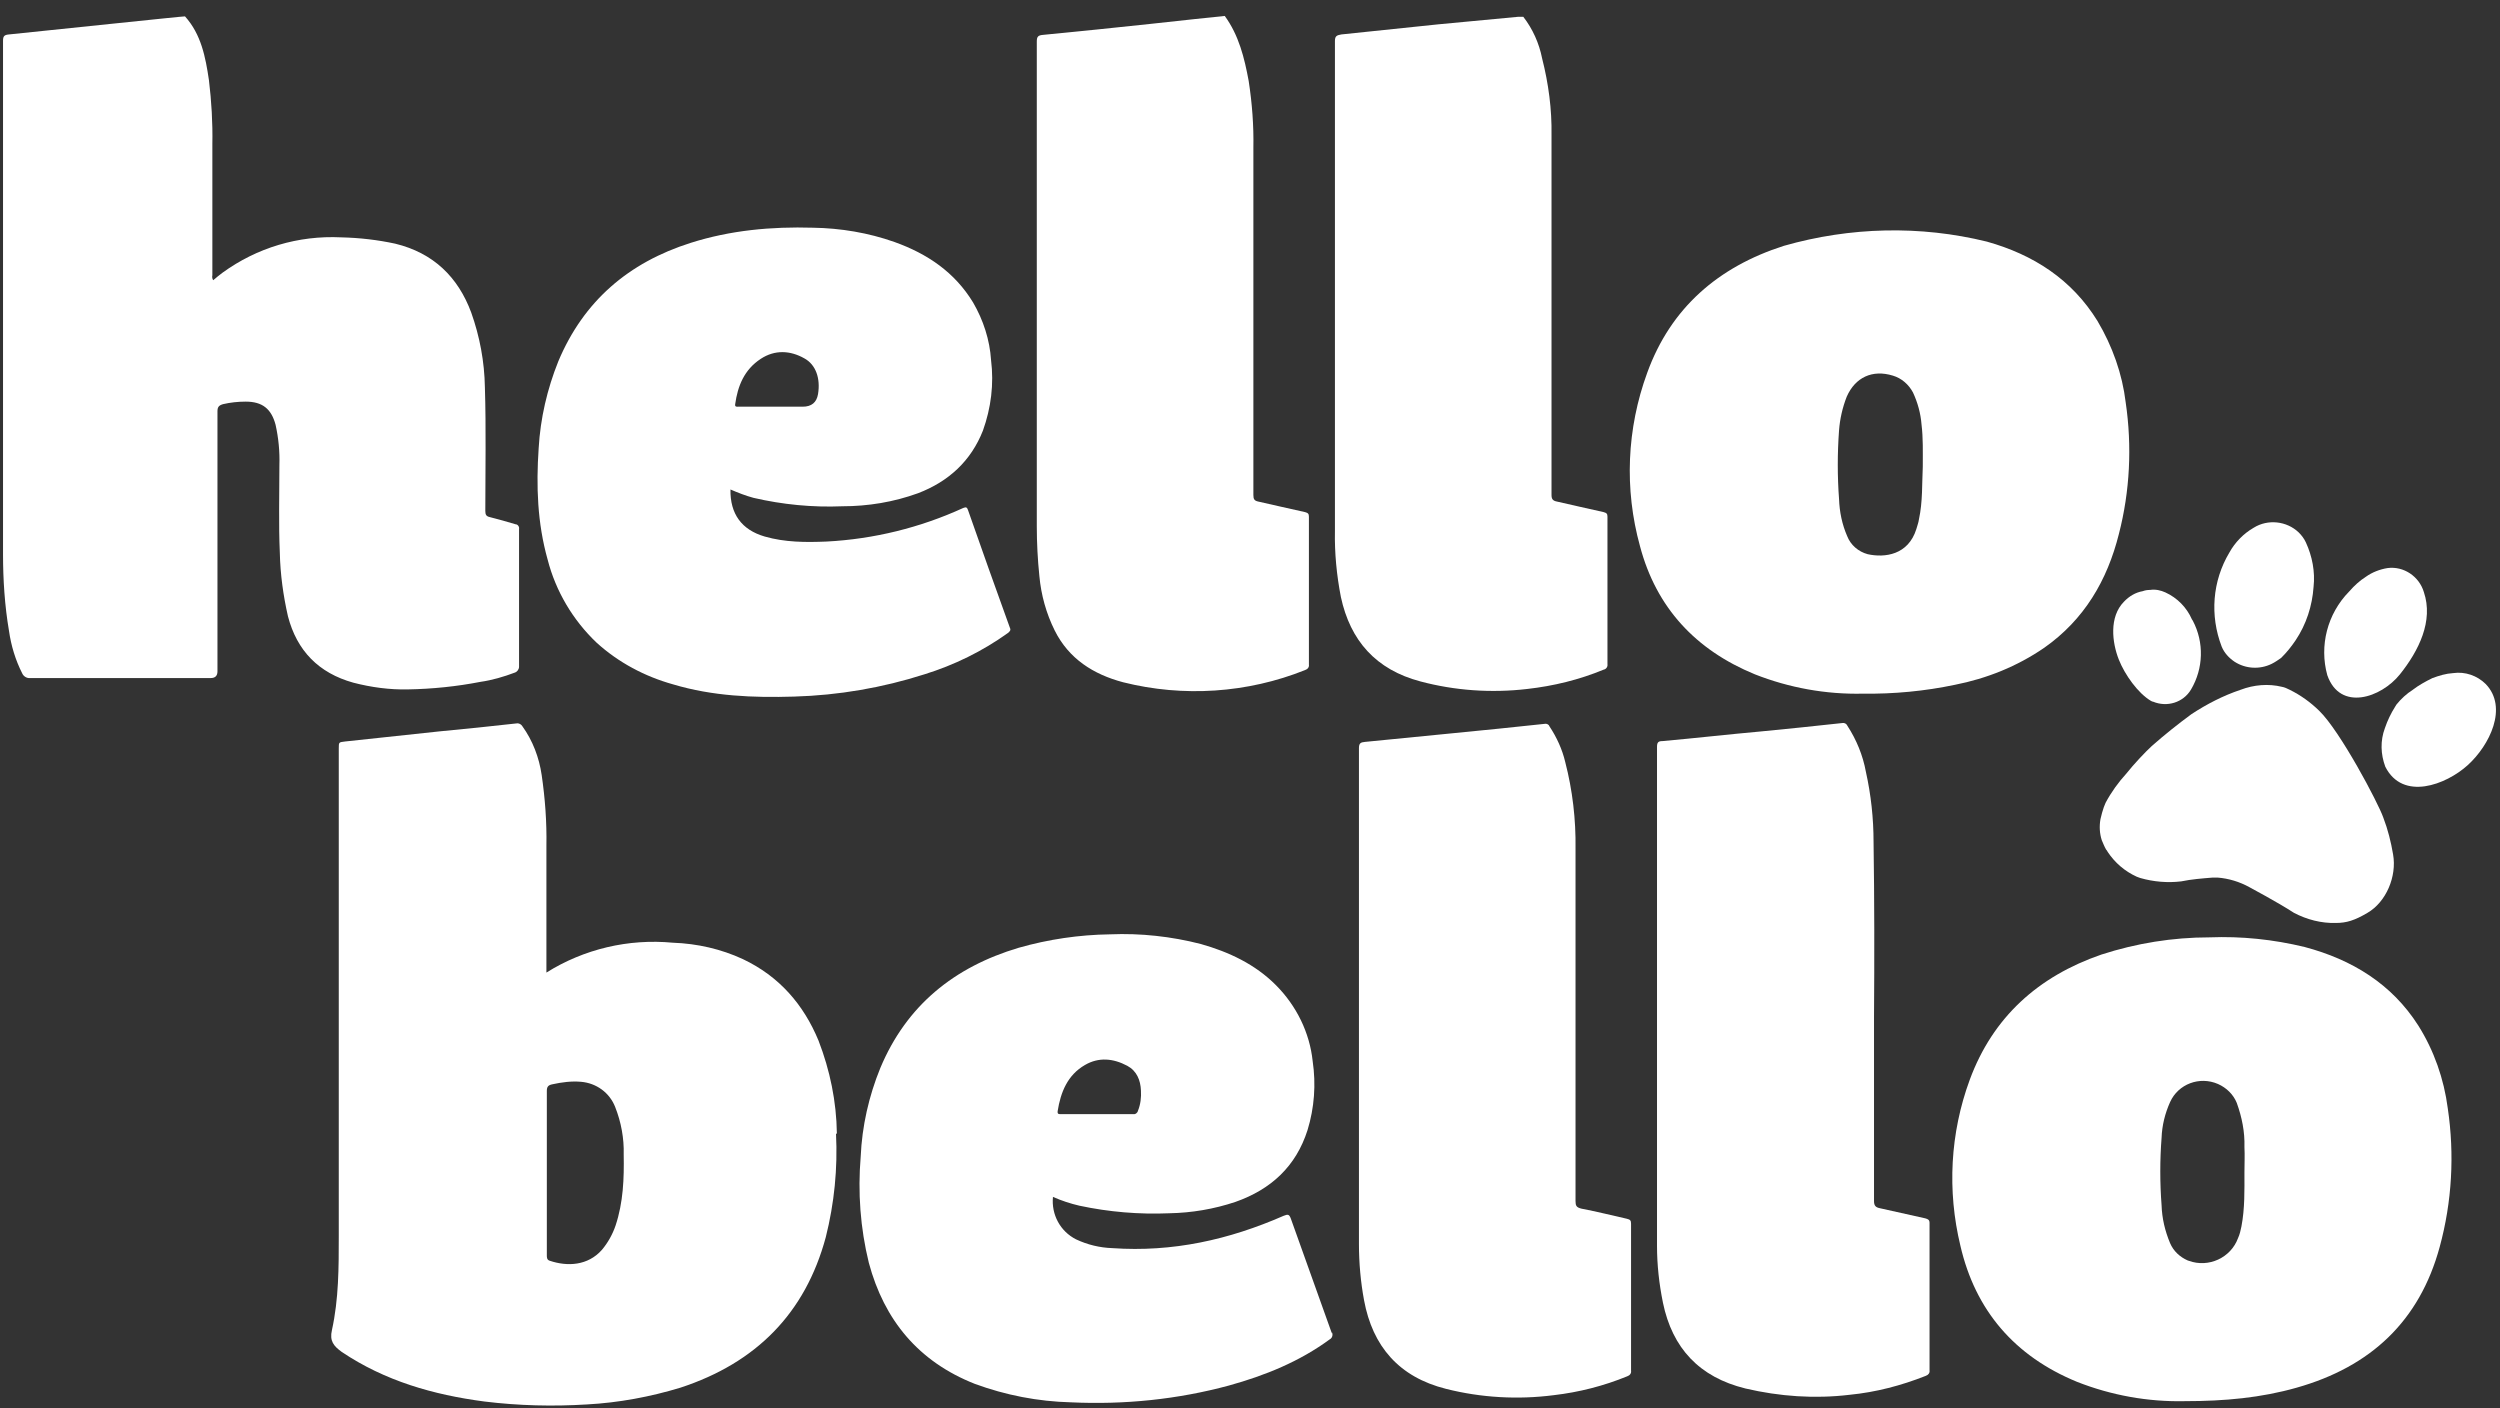
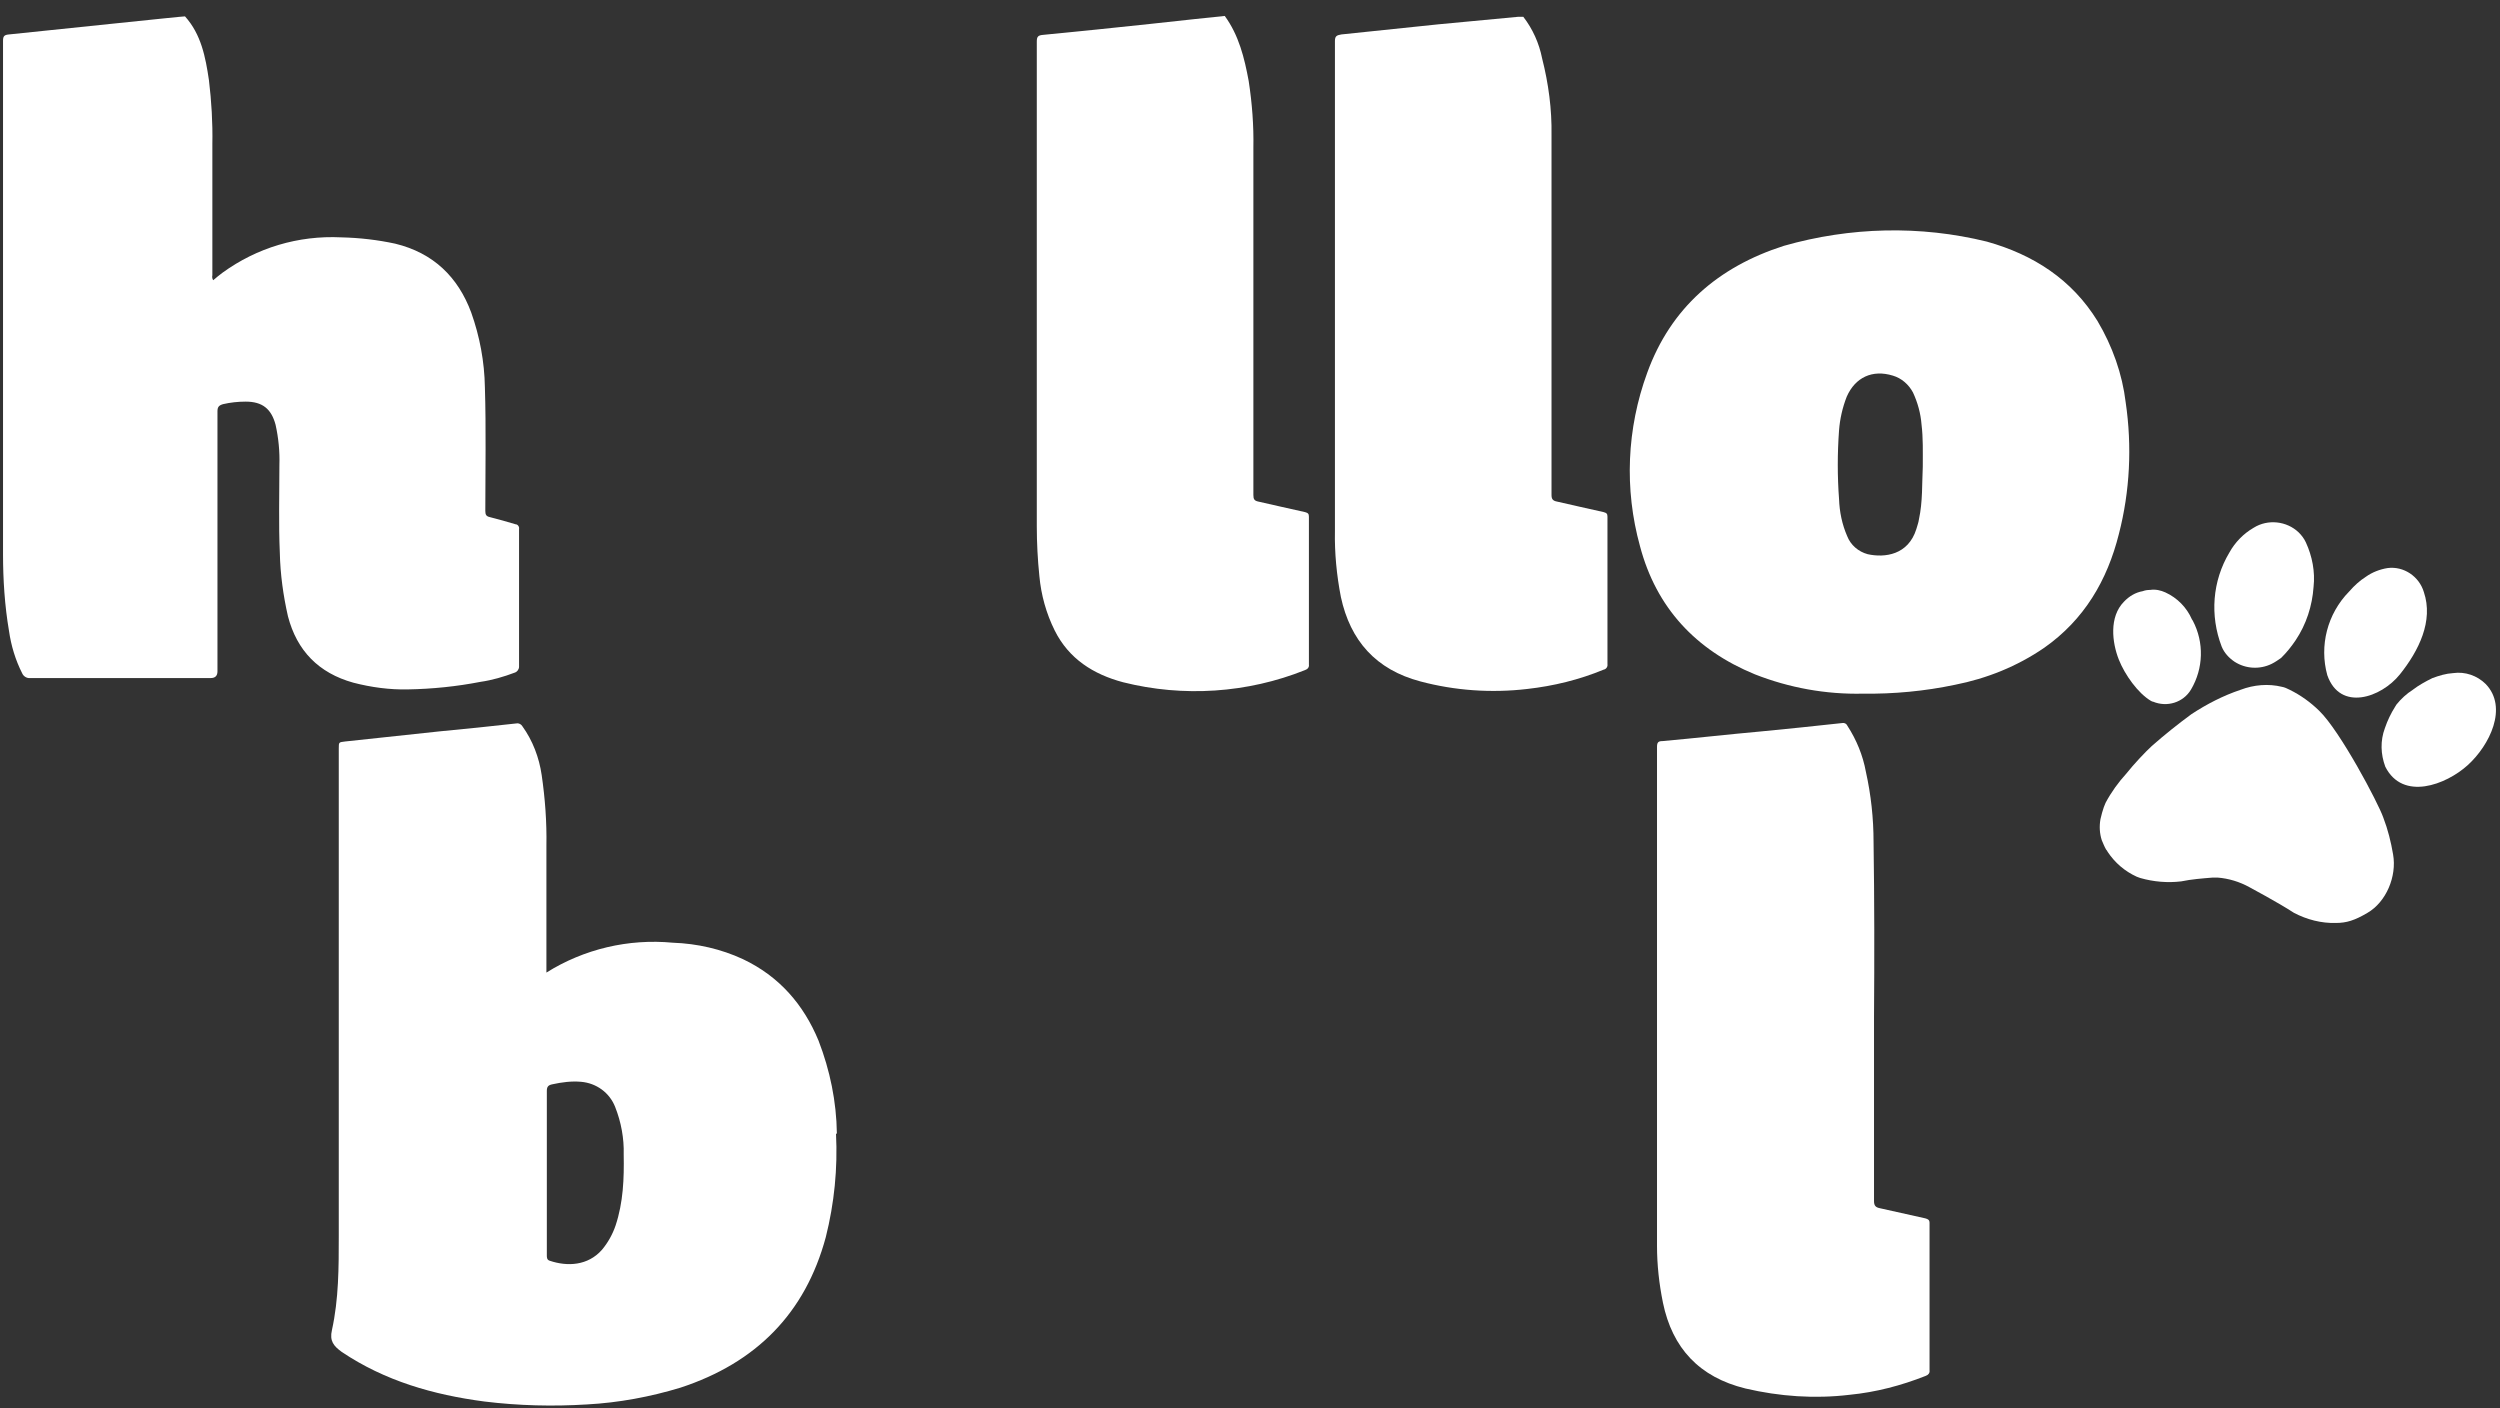
<svg xmlns="http://www.w3.org/2000/svg" width="71" height="40" viewBox="0 0 71 40" fill="none">
  <rect x="0" y="0" width="71" height="40" fill="#333333" stroke="none" />
  <g clip-path="url(#clip0_40000001_1636)">
    <path d="M0.256 0.978C0.122 0.99 0.086 1.026 0.086 1.157V15.737C0.086 16.465 0.134 17.205 0.256 17.921C0.316 18.338 0.438 18.744 0.632 19.126C0.668 19.209 0.765 19.269 0.862 19.257H5.982C6.112 19.257 6.176 19.194 6.176 19.066V11.681C6.176 11.561 6.213 11.514 6.334 11.478C6.54 11.43 6.759 11.406 6.977 11.406C7.45 11.406 7.705 11.609 7.826 12.062C7.911 12.444 7.947 12.826 7.935 13.208C7.935 14.043 7.911 14.866 7.947 15.701C7.96 16.31 8.045 16.919 8.178 17.503C8.433 18.482 9.051 19.114 10.034 19.388C10.544 19.52 11.065 19.591 11.587 19.579C12.279 19.567 12.97 19.496 13.649 19.364C13.977 19.317 14.305 19.221 14.62 19.102C14.693 19.078 14.741 19.006 14.741 18.935V15.021C14.754 14.962 14.705 14.89 14.644 14.89C14.402 14.819 14.159 14.747 13.916 14.687C13.807 14.664 13.783 14.616 13.783 14.508C13.783 13.339 13.807 12.17 13.771 11.001C13.759 10.273 13.625 9.557 13.383 8.877C13.007 7.863 12.303 7.182 11.223 6.92C10.726 6.813 10.216 6.753 9.694 6.741C8.469 6.681 7.292 7.039 6.322 7.743C6.225 7.815 6.14 7.886 6.055 7.958C6.031 7.922 6.018 7.874 6.031 7.815V4.092C6.043 3.484 6.006 2.875 5.934 2.279C5.837 1.622 5.715 0.978 5.254 0.465C5.266 0.453 1.323 0.871 0.256 0.978Z" fill="white" />
    <path d="M34.783 0.453C35.184 1.002 35.342 1.646 35.463 2.302C35.56 2.935 35.608 3.567 35.596 4.2V14.055C35.596 14.174 35.62 14.222 35.742 14.246C36.179 14.341 36.615 14.449 37.064 14.544C37.149 14.568 37.173 14.592 37.173 14.675V18.875C37.185 18.947 37.137 19.006 37.064 19.03C35.426 19.686 33.607 19.806 31.896 19.376C31.047 19.15 30.355 18.708 29.955 17.909C29.712 17.42 29.567 16.895 29.518 16.358C29.47 15.892 29.445 15.415 29.445 14.95V1.181C29.445 1.038 29.482 1.002 29.627 0.99C30.634 0.895 31.641 0.787 32.66 0.68C33.291 0.608 34.771 0.453 34.783 0.453Z" fill="white" />
    <path d="M17.483 34.803C17.398 35.054 17.265 35.292 17.095 35.495C16.694 35.949 16.112 35.973 15.615 35.806C15.53 35.782 15.53 35.71 15.53 35.65V30.985C15.53 30.866 15.566 30.818 15.687 30.794C15.954 30.735 16.233 30.699 16.5 30.723C16.937 30.759 17.313 31.033 17.471 31.439C17.641 31.868 17.726 32.334 17.713 32.787C17.726 33.467 17.701 34.147 17.483 34.803ZM23.767 32.19C23.755 31.284 23.573 30.401 23.246 29.553C22.821 28.527 22.13 27.728 21.098 27.239C20.48 26.952 19.8 26.797 19.109 26.773C17.847 26.654 16.585 26.952 15.518 27.621V24.017C15.53 23.349 15.481 22.681 15.384 22.013C15.311 21.512 15.129 21.034 14.838 20.629C14.802 20.569 14.741 20.533 14.668 20.545C13.94 20.629 13.213 20.7 12.472 20.772C11.587 20.867 10.701 20.963 9.803 21.058C9.621 21.082 9.621 21.07 9.621 21.261V35.102C9.621 35.996 9.621 36.891 9.427 37.774C9.355 38.084 9.476 38.228 9.706 38.395C10.932 39.218 12.303 39.612 13.758 39.803C14.729 39.922 15.7 39.946 16.67 39.886C17.568 39.838 18.466 39.671 19.327 39.409C21.474 38.705 22.87 37.297 23.452 35.137C23.695 34.171 23.792 33.181 23.743 32.202" fill="white" />
    <path d="M54.498 14.748C54.486 14.844 54.45 14.927 54.425 15.023C54.195 15.763 53.527 15.846 53.042 15.739C52.775 15.667 52.557 15.476 52.46 15.226C52.314 14.892 52.242 14.534 52.229 14.176C52.181 13.531 52.181 12.875 52.229 12.219C52.254 11.897 52.326 11.575 52.448 11.264C52.69 10.716 53.176 10.489 53.758 10.668C54.001 10.739 54.207 10.918 54.328 11.145C54.462 11.431 54.547 11.742 54.571 12.052C54.619 12.446 54.607 12.828 54.607 13.257C54.583 13.734 54.607 14.247 54.498 14.748ZM60.37 11.431C60.273 10.62 59.994 9.833 59.569 9.117C58.841 7.936 57.749 7.232 56.427 6.862C54.534 6.396 52.545 6.444 50.664 6.981C48.796 7.578 47.449 8.747 46.782 10.584C46.2 12.171 46.127 13.889 46.576 15.512C47.037 17.254 48.153 18.459 49.839 19.151C50.81 19.533 51.853 19.724 52.909 19.7C53.782 19.712 54.668 19.628 55.517 19.449C56.427 19.27 57.288 18.924 58.053 18.399C59.193 17.6 59.848 16.479 60.176 15.166C60.491 13.949 60.552 12.672 60.37 11.431Z" fill="white" />
-     <path d="M63.657 34.829C63.633 34.949 63.609 35.056 63.56 35.163C63.354 35.724 62.723 36.011 62.165 35.808C62.153 35.808 62.141 35.796 62.129 35.796C61.91 35.7 61.728 35.533 61.631 35.307C61.486 34.961 61.401 34.603 61.389 34.233C61.34 33.589 61.34 32.944 61.389 32.312C61.401 31.966 61.486 31.62 61.631 31.298C61.862 30.785 62.468 30.558 62.99 30.785C63.233 30.892 63.427 31.083 63.524 31.322C63.67 31.727 63.755 32.145 63.742 32.574C63.755 32.813 63.742 33.064 63.742 33.302C63.742 33.803 63.755 34.316 63.657 34.829ZM69.517 31.477C69.408 30.642 69.129 29.842 68.68 29.126C67.928 27.945 66.8 27.253 65.453 26.895C64.567 26.68 63.657 26.585 62.748 26.621C61.704 26.621 60.673 26.788 59.678 27.11C57.883 27.73 56.597 28.888 55.941 30.665C55.383 32.181 55.298 33.815 55.675 35.378C56.099 37.216 57.215 38.516 58.987 39.244C59.957 39.626 61.001 39.817 62.056 39.793C63.184 39.793 64.216 39.697 65.222 39.411C67.333 38.815 68.716 37.514 69.287 35.414C69.638 34.126 69.711 32.789 69.517 31.477Z" fill="white" />
-     <path d="M20.879 11.479C20.951 10.966 21.133 10.5 21.607 10.19C22.007 9.928 22.444 9.951 22.844 10.178C23.172 10.357 23.305 10.751 23.232 11.192C23.192 11.431 23.047 11.55 22.796 11.55H20.963C20.927 11.55 20.866 11.562 20.879 11.479ZM28.68 17.826C28.279 16.716 27.879 15.595 27.491 14.485C27.466 14.414 27.442 14.39 27.357 14.426C26.132 14.986 24.822 15.309 23.475 15.38C22.88 15.404 22.298 15.404 21.716 15.237C21.061 15.046 20.733 14.593 20.745 13.901C20.963 13.996 21.182 14.08 21.4 14.139C22.225 14.33 23.075 14.414 23.924 14.378C24.652 14.378 25.38 14.259 26.071 14.008C26.945 13.674 27.576 13.089 27.915 12.23C28.146 11.586 28.231 10.906 28.146 10.226C28.109 9.653 27.927 9.092 27.636 8.591C27.114 7.732 26.338 7.207 25.404 6.873C24.664 6.611 23.875 6.479 23.087 6.467C21.91 6.432 20.745 6.539 19.617 6.897C17.846 7.458 16.572 8.555 15.856 10.262C15.54 11.049 15.346 11.884 15.298 12.731C15.225 13.805 15.261 14.855 15.553 15.893C15.783 16.788 16.268 17.611 16.948 18.256C17.567 18.816 18.307 19.21 19.119 19.437C20.236 19.771 21.388 19.819 22.553 19.783C23.814 19.747 25.064 19.532 26.253 19.151C27.102 18.888 27.903 18.494 28.619 17.981C28.68 17.933 28.716 17.898 28.68 17.826Z" fill="white" />
-     <path d="M30.037 31.558C30.122 31.021 30.316 30.532 30.814 30.245C31.202 30.019 31.614 30.055 32.015 30.269C32.282 30.412 32.391 30.675 32.403 30.973C32.415 31.164 32.391 31.367 32.318 31.546C32.306 31.605 32.245 31.653 32.184 31.641H30.134C30.086 31.641 30.025 31.653 30.037 31.558ZM37.826 37.87C37.438 36.784 37.049 35.698 36.661 34.612C36.613 34.481 36.576 34.481 36.455 34.529C34.902 35.209 33.301 35.567 31.59 35.447C31.238 35.435 30.886 35.352 30.559 35.197C30.11 34.97 29.855 34.493 29.904 33.992C30.146 34.099 30.401 34.183 30.656 34.242C31.493 34.421 32.354 34.493 33.203 34.457C33.846 34.445 34.477 34.338 35.084 34.135C36.103 33.777 36.807 33.121 37.134 32.095C37.328 31.462 37.377 30.794 37.28 30.138C37.195 29.327 36.819 28.563 36.236 27.978C35.642 27.382 34.902 27.036 34.101 26.809C33.264 26.594 32.391 26.499 31.529 26.535C30.644 26.547 29.77 26.678 28.933 26.916C27.089 27.465 25.742 28.563 25.002 30.329C24.675 31.128 24.481 31.987 24.444 32.846C24.359 33.861 24.432 34.875 24.675 35.865C25.111 37.488 26.082 38.669 27.683 39.301C28.557 39.623 29.479 39.802 30.413 39.826C31.93 39.898 33.446 39.743 34.902 39.349C35.933 39.063 36.904 38.669 37.765 38.037C37.838 38.001 37.862 37.905 37.826 37.834" fill="white" />
-     <path d="M44.745 28.933V34.111C44.745 34.242 44.769 34.29 44.914 34.326C45.351 34.409 45.776 34.517 46.2 34.612C46.298 34.636 46.322 34.66 46.322 34.755V38.931C46.334 39.003 46.285 39.063 46.213 39.087C45.545 39.361 44.842 39.54 44.126 39.623C43.107 39.755 42.063 39.695 41.069 39.444C39.734 39.11 38.982 38.239 38.739 36.927C38.642 36.402 38.594 35.865 38.594 35.328V21.249C38.594 21.106 38.642 21.082 38.764 21.07C39.613 20.986 40.45 20.903 41.299 20.82C42.148 20.736 43.01 20.652 43.871 20.557C43.932 20.545 43.992 20.581 44.005 20.629C44.211 20.939 44.369 21.285 44.453 21.643C44.66 22.442 44.757 23.277 44.745 24.101V28.933Z" fill="white" />
    <path d="M43.116 0.477H43.262C43.529 0.823 43.711 1.228 43.796 1.658C43.978 2.374 44.075 3.101 44.063 3.841V14.055C44.063 14.174 44.099 14.222 44.22 14.245C44.657 14.341 45.094 14.448 45.543 14.544C45.628 14.568 45.652 14.591 45.652 14.675V18.863C45.664 18.934 45.615 19.006 45.543 19.018C44.851 19.304 44.123 19.483 43.371 19.567C42.352 19.686 41.321 19.614 40.338 19.352C39.076 19.018 38.348 18.195 38.081 16.954C37.96 16.333 37.9 15.701 37.912 15.081V1.169C37.912 1.025 37.96 1.002 38.094 0.978C39.004 0.882 39.926 0.787 40.848 0.691C41.6 0.62 42.364 0.548 43.116 0.477Z" fill="white" />
    <path d="M53.222 28.886V34.111C53.222 34.243 53.27 34.29 53.392 34.314C53.828 34.41 54.253 34.505 54.678 34.601C54.762 34.624 54.799 34.648 54.799 34.732V38.92C54.811 38.991 54.762 39.051 54.69 39.075C53.998 39.349 53.27 39.54 52.53 39.612C51.535 39.731 50.541 39.66 49.57 39.433C48.26 39.111 47.495 38.288 47.228 36.999C47.119 36.462 47.059 35.925 47.059 35.376V21.214C47.059 21.082 47.095 21.047 47.216 21.047C48.151 20.963 49.085 20.856 50.019 20.772C50.783 20.701 51.547 20.617 52.324 20.534C52.385 20.522 52.445 20.557 52.469 20.617C52.724 21.011 52.906 21.452 52.991 21.918C53.137 22.574 53.209 23.242 53.209 23.91C53.234 25.569 53.234 27.227 53.222 28.886Z" fill="white" />
    <path d="M63.887 25.198C63.608 25.043 63.293 24.947 62.977 24.923H62.844C62.541 24.947 62.237 24.971 61.946 25.031C61.558 25.078 61.158 25.043 60.782 24.935C60.745 24.923 60.721 24.911 60.684 24.899C60.345 24.744 60.066 24.506 59.859 24.195C59.847 24.172 59.835 24.148 59.811 24.124C59.763 24.04 59.726 23.945 59.69 23.861C59.629 23.671 59.617 23.468 59.653 23.265C59.678 23.145 59.714 23.026 59.75 22.919C59.763 22.883 59.787 22.835 59.799 22.799C59.957 22.501 60.163 22.215 60.393 21.964C60.6 21.702 60.927 21.356 61.109 21.189C61.473 20.867 61.849 20.568 62.237 20.282C62.674 19.996 63.135 19.757 63.633 19.59C64.009 19.447 64.421 19.411 64.809 19.506C64.882 19.518 64.955 19.554 65.028 19.59C65.343 19.745 65.622 19.948 65.865 20.186C66.459 20.759 67.539 22.799 67.685 23.217C67.818 23.563 67.903 23.909 67.964 24.267C68.073 24.887 67.77 25.615 67.236 25.925C66.872 26.14 66.641 26.212 66.338 26.212C65.925 26.224 65.513 26.116 65.149 25.925C64.712 25.639 63.887 25.198 63.887 25.198Z" fill="white" />
    <path d="M65.195 18.185C65.499 17.731 65.668 17.206 65.705 16.669C65.753 16.24 65.668 15.798 65.487 15.405C65.438 15.297 65.365 15.202 65.28 15.118C64.941 14.796 64.407 14.737 64.006 14.987C63.715 15.154 63.473 15.405 63.315 15.691C62.83 16.502 62.757 17.481 63.096 18.364C63.169 18.543 63.303 18.686 63.461 18.793C63.776 18.996 64.176 19.02 64.516 18.853C64.613 18.805 64.698 18.745 64.783 18.686C64.941 18.531 65.074 18.364 65.195 18.185Z" fill="white" />
    <path d="M66.714 16.801C66.095 17.433 65.865 18.34 66.095 19.175C66.459 20.213 67.624 19.819 68.158 19.151C68.692 18.483 69.116 17.636 68.837 16.813C68.704 16.371 68.267 16.073 67.806 16.133C67.588 16.168 67.369 16.252 67.187 16.383C67.017 16.491 66.86 16.634 66.726 16.789L66.714 16.801Z" fill="white" />
    <path d="M68.058 20.011C68.046 20.035 68.034 20.047 68.022 20.07C67.901 20.261 67.804 20.464 67.731 20.679C67.597 21.037 67.61 21.419 67.743 21.776C68.24 22.755 69.466 22.29 70.085 21.729C70.703 21.168 71.237 20.094 70.594 19.426C70.352 19.187 70.012 19.068 69.672 19.116C69.466 19.128 69.272 19.187 69.078 19.259C68.883 19.355 68.689 19.462 68.519 19.593C68.35 19.701 68.192 19.844 68.058 20.011Z" fill="white" />
    <path d="M60.175 18.734C60.345 19.164 60.721 19.689 61.085 19.904C61.11 19.915 61.122 19.927 61.146 19.927C61.546 20.094 62.007 19.951 62.226 19.581C62.578 18.985 62.602 18.245 62.274 17.625L62.25 17.589C62.104 17.255 61.837 16.98 61.498 16.825C61.364 16.765 61.219 16.73 61.061 16.754C60.988 16.754 60.916 16.765 60.855 16.789C60.649 16.825 60.467 16.933 60.321 17.088C59.896 17.517 59.981 18.245 60.175 18.734Z" fill="white" />
  </g>
  <defs>
    <clipPath id="clip0_40000001_1636">
      <rect width="71" height="40" fill="white" />
    </clipPath>
  </defs>
</svg>